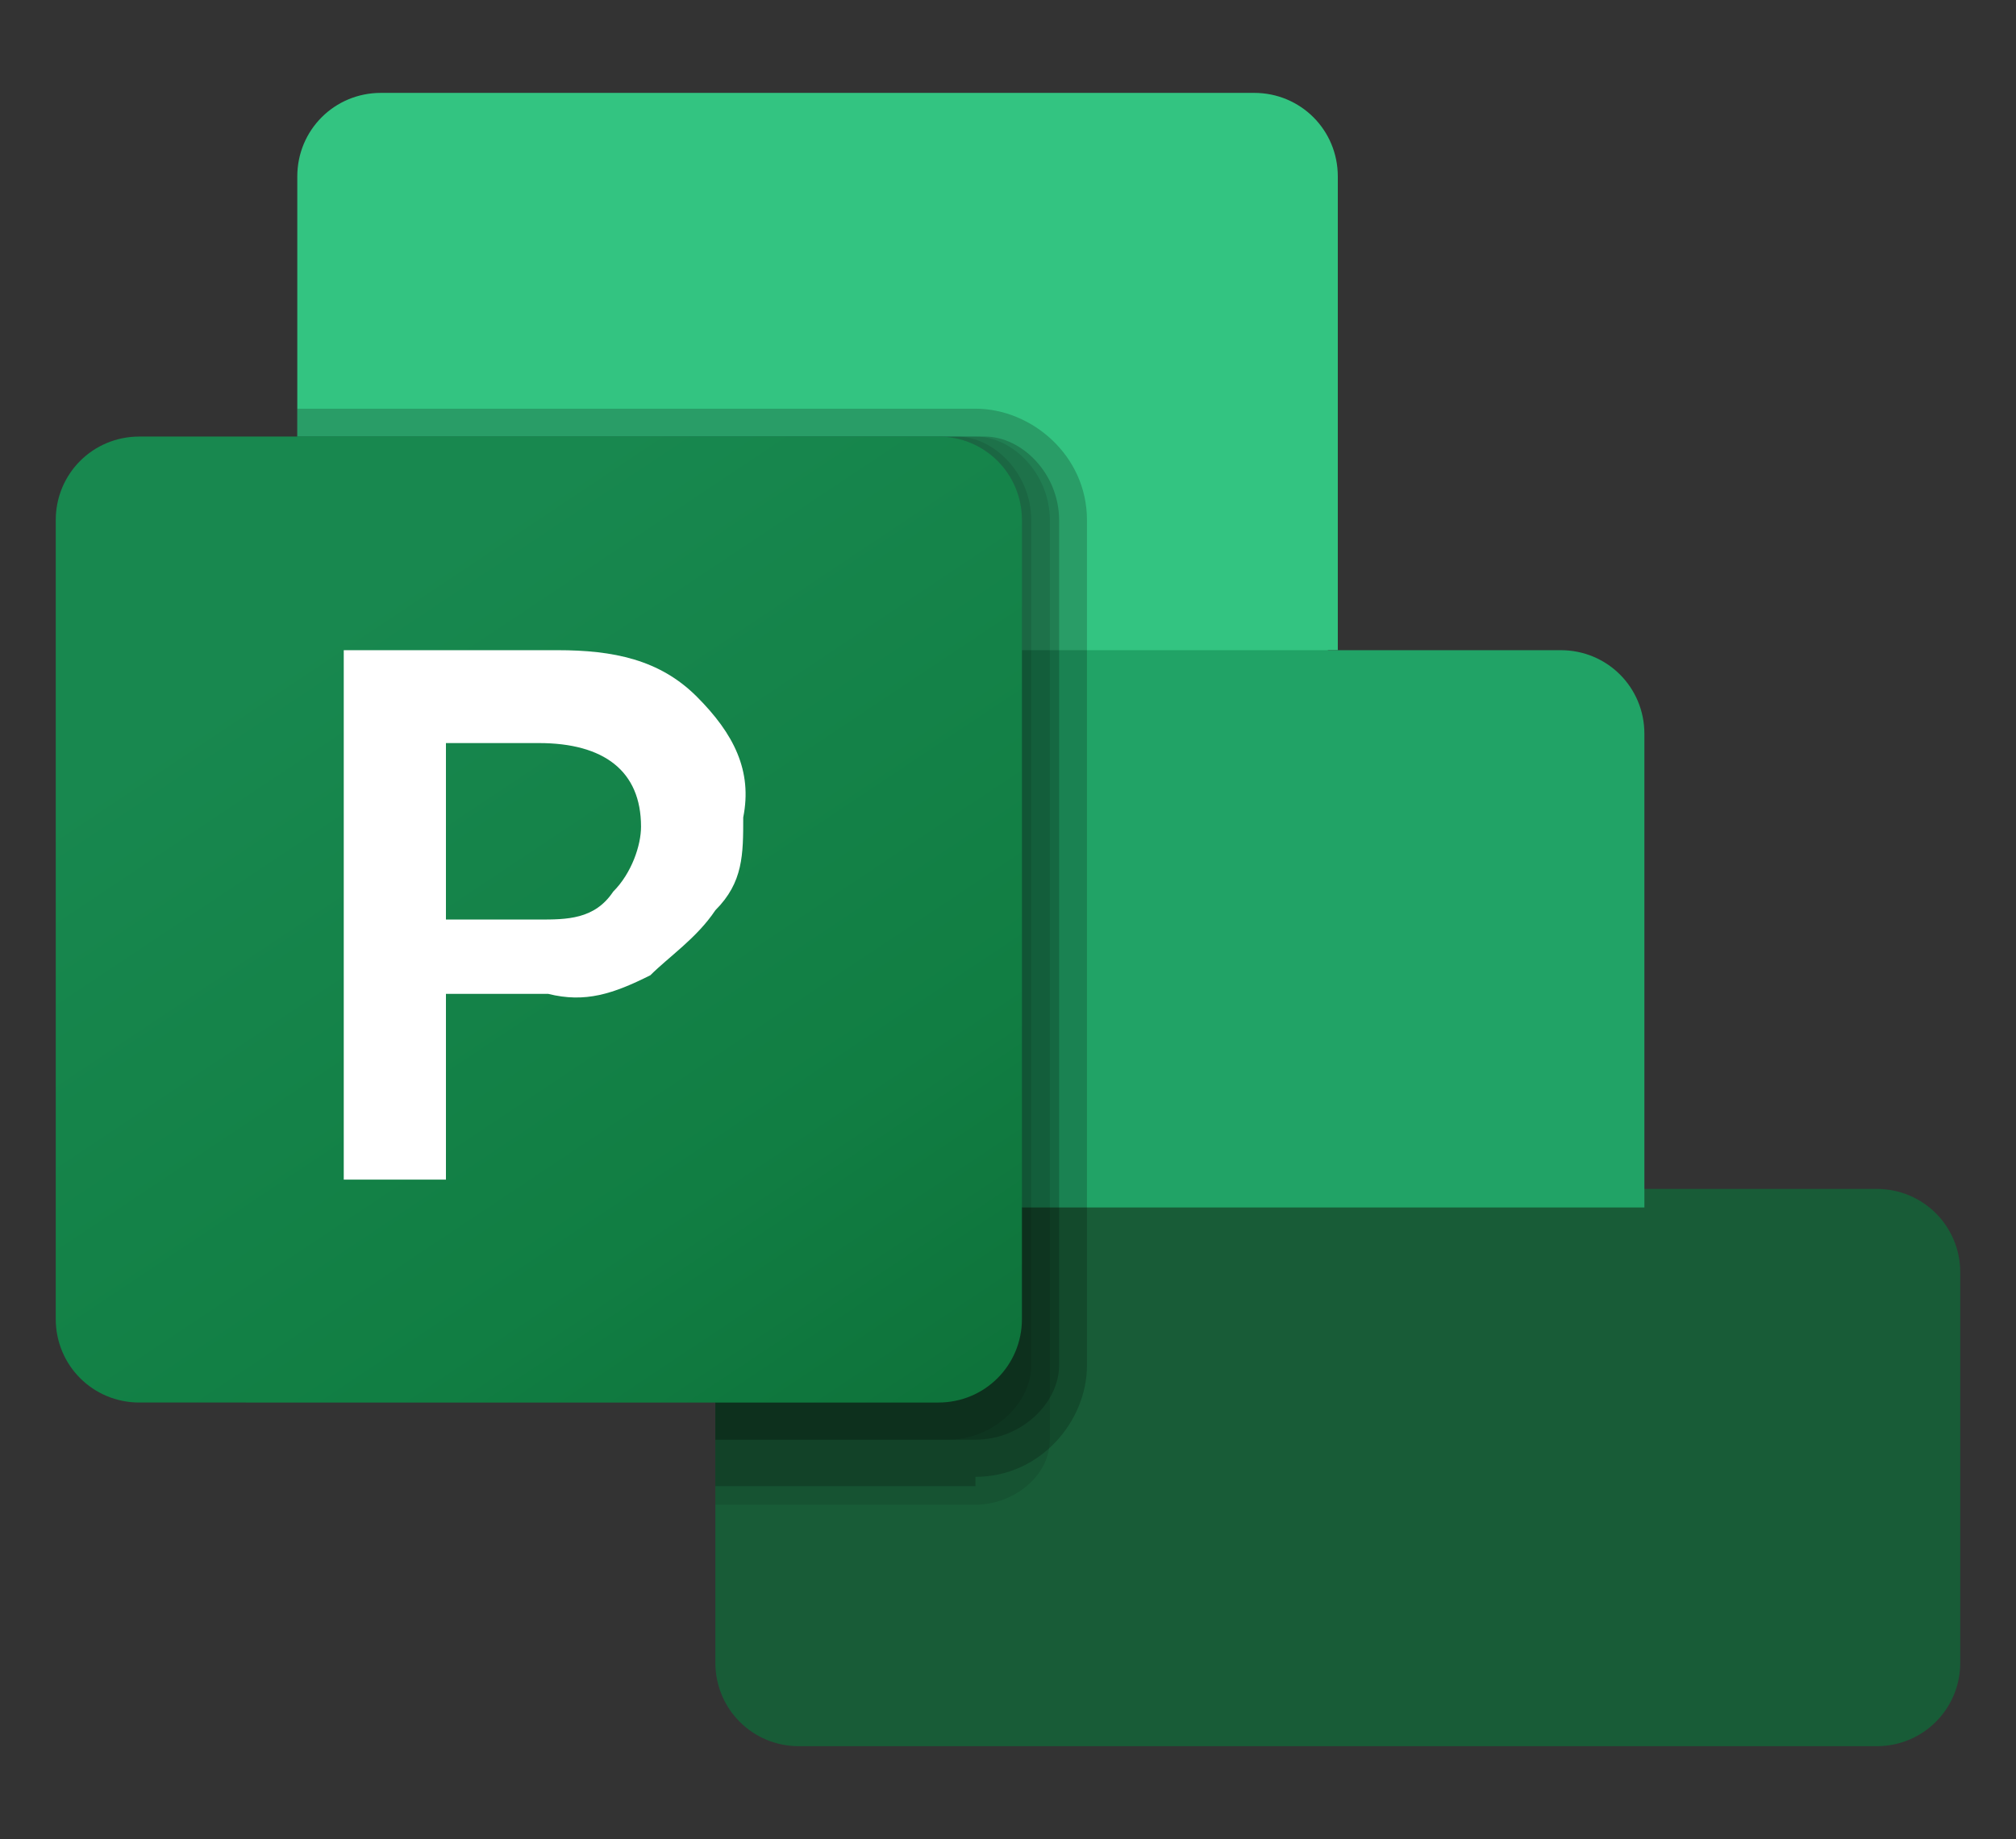
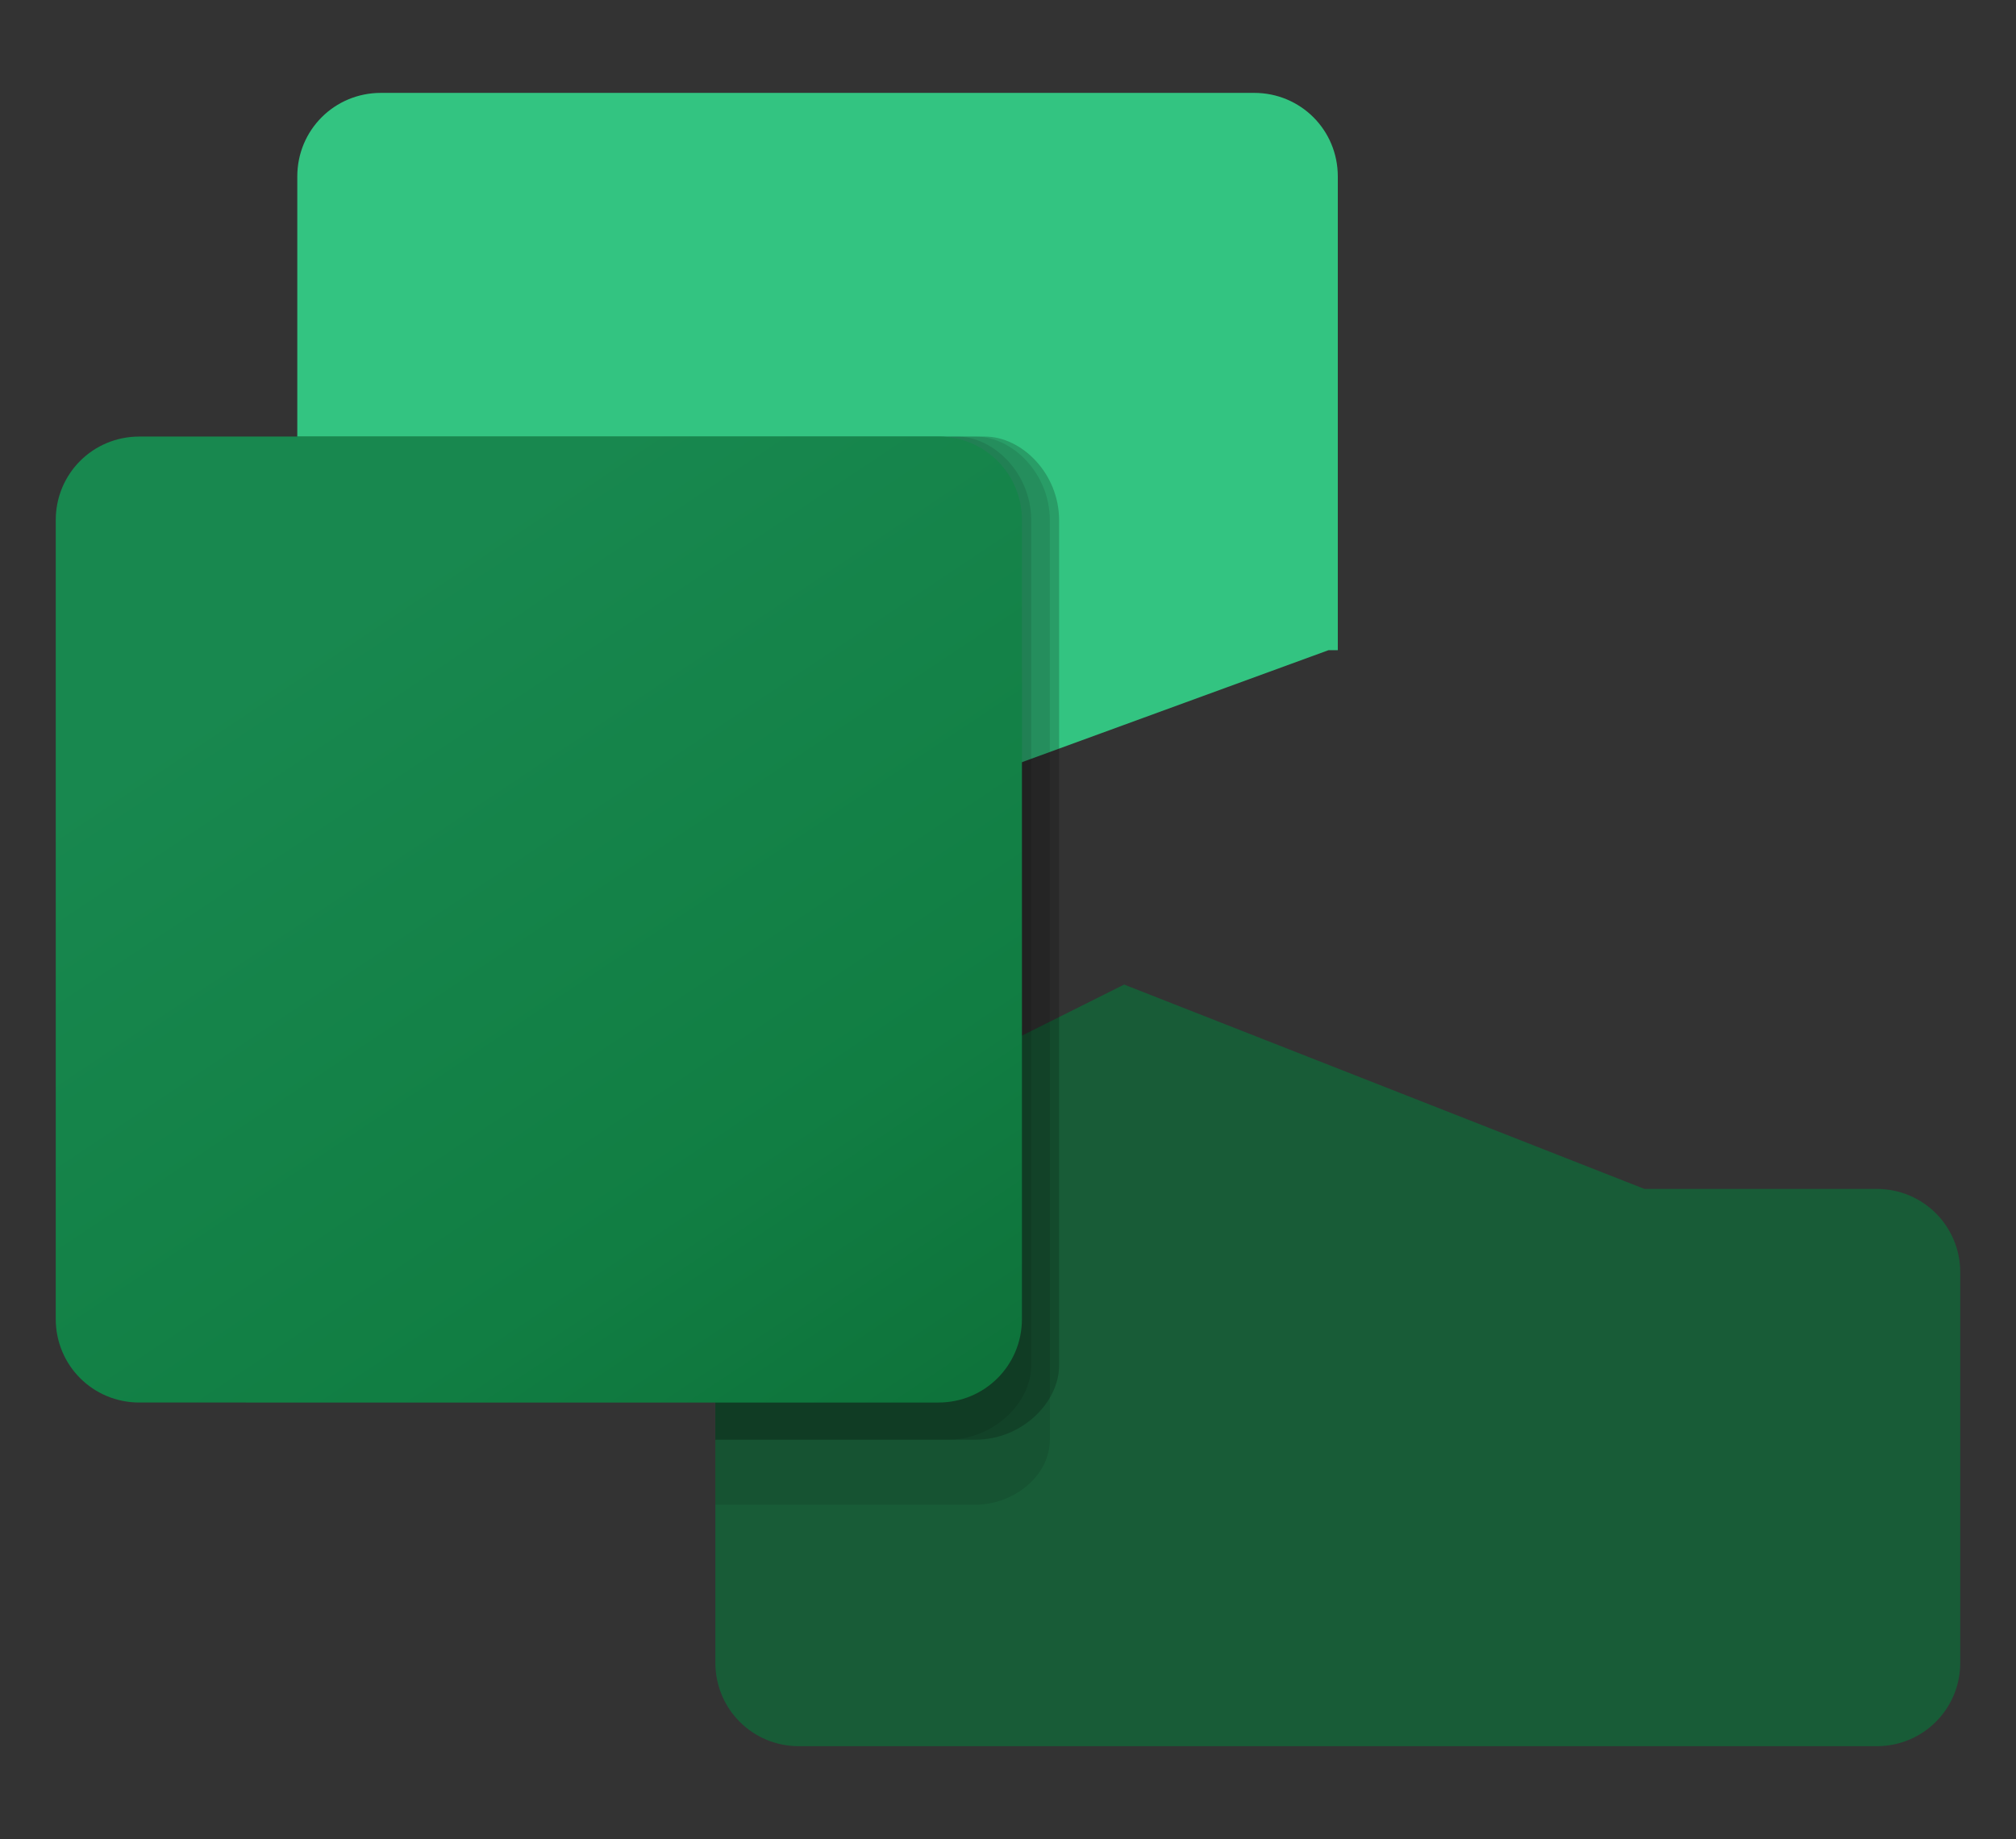
<svg xmlns="http://www.w3.org/2000/svg" id="Layer_1" data-name="Layer 1" version="1.1" viewBox="0 0 21.7 19.8">
  <rect x="0" y="0" width="21.7" height="19.8" fill="#333333" stroke="none" />
  <defs>
    <style>
      .cls-1 {
        fill: url(#linear-gradient);
      }

      .cls-1, .cls-2, .cls-3, .cls-4, .cls-5, .cls-6, .cls-7 {
        stroke-width: 0px;
      }

      .cls-2 {
        fill: #21a366;
      }

      .cls-3 {
        fill: #185c37;
      }

      .cls-4 {
        opacity: .1;
      }

      .cls-4, .cls-7 {
        fill: #000;
        isolation: isolate;
      }

      .cls-5 {
        fill: #33c481;
      }

      .cls-6 {
        fill: #fff;
      }

      .cls-7 {
        opacity: .2;
      }
    </style>
    <linearGradient id="linear-gradient" x1="-278.8" y1="420.6" x2="-278.6" y2="420.3" gradientTransform="translate(11099.4 16747) scale(39.8 -39.8)" gradientUnits="userSpaceOnUse">
      <stop offset="0" stop-color="#18884f" />
      <stop offset=".5" stop-color="#117e43" />
      <stop offset="1" stop-color="#0b6631" />
    </linearGradient>
  </defs>
  <path class="cls-3" d="M20.2,18.8h-11.6c-.5,0-.9-.4-.9-.9v-5.1l4.4-2.2,5.6,2.2h2.5c.5,0,.9.4.9.9v4.2c0,.5-.4.9-.9.9Z" />
  <path class="cls-5" d="M14.3,7l-5.2,1.9-5.9-1.9V1.9c0-.5.4-.9.9-.9h9.4c.5,0,.9.4.9.9v5.1Z" />
-   <path class="cls-2" d="M3.2,7h13.6c.5,0,.9.4.9.9v5.1H4.1c-.5,0-.9-.4-.9-.9v-5.1Z" />
  <path class="cls-4" d="M7.7,16.2h2.8c.4,0,.8-.3.8-.7V5.6c0-.5-.4-.9-.8-.9H3.2v7.3c0,.5.4.9.9.9h3.6v3.3Z" />
-   <path class="cls-7" d="M10.5,15.9c.7,0,1.2-.6,1.2-1.2V5.6c0-.7-.6-1.2-1.2-1.2H3.2v7.7c0,.5.4.9.9.9h3.6v3h2.8Z" />
  <path class="cls-7" d="M10.5,15.5c.5,0,.9-.4.9-.8V5.6c0-.5-.4-.9-.8-.9H3.2v7.3c0,.5.4.9.9.9h3.6v2.6h2.8Z" />
  <path class="cls-4" d="M10.2,15.5c.5,0,.9-.4.9-.8V5.6c0-.5-.4-.9-.8-.9H3.2v7.3c0,.5.4.9.9.9h3.6v2.6h2.5Z" />
  <path class="cls-1" d="M1.5,4.7h8.6c.5,0,.9.4.9.9v8.6c0,.5-.4.9-.9.9H1.5c-.5,0-.9-.4-.9-.9V5.6c0-.5.4-.9.9-.9h0Z" />
-   <path class="cls-6" d="M6,7c.6,0,1.1.1,1.5.5.4.4.6.8.5,1.3,0,.4,0,.7-.3,1-.2.3-.5.5-.7.7-.4.2-.7.3-1.1.2h-1.1v2h-1.1v-5.7h2.3ZM4.9,9.9h.9c.3,0,.6,0,.8-.3.2-.2.3-.5.3-.7,0-.6-.4-.9-1.1-.9h-1v1.9s0,0,0,0Z" />
</svg>